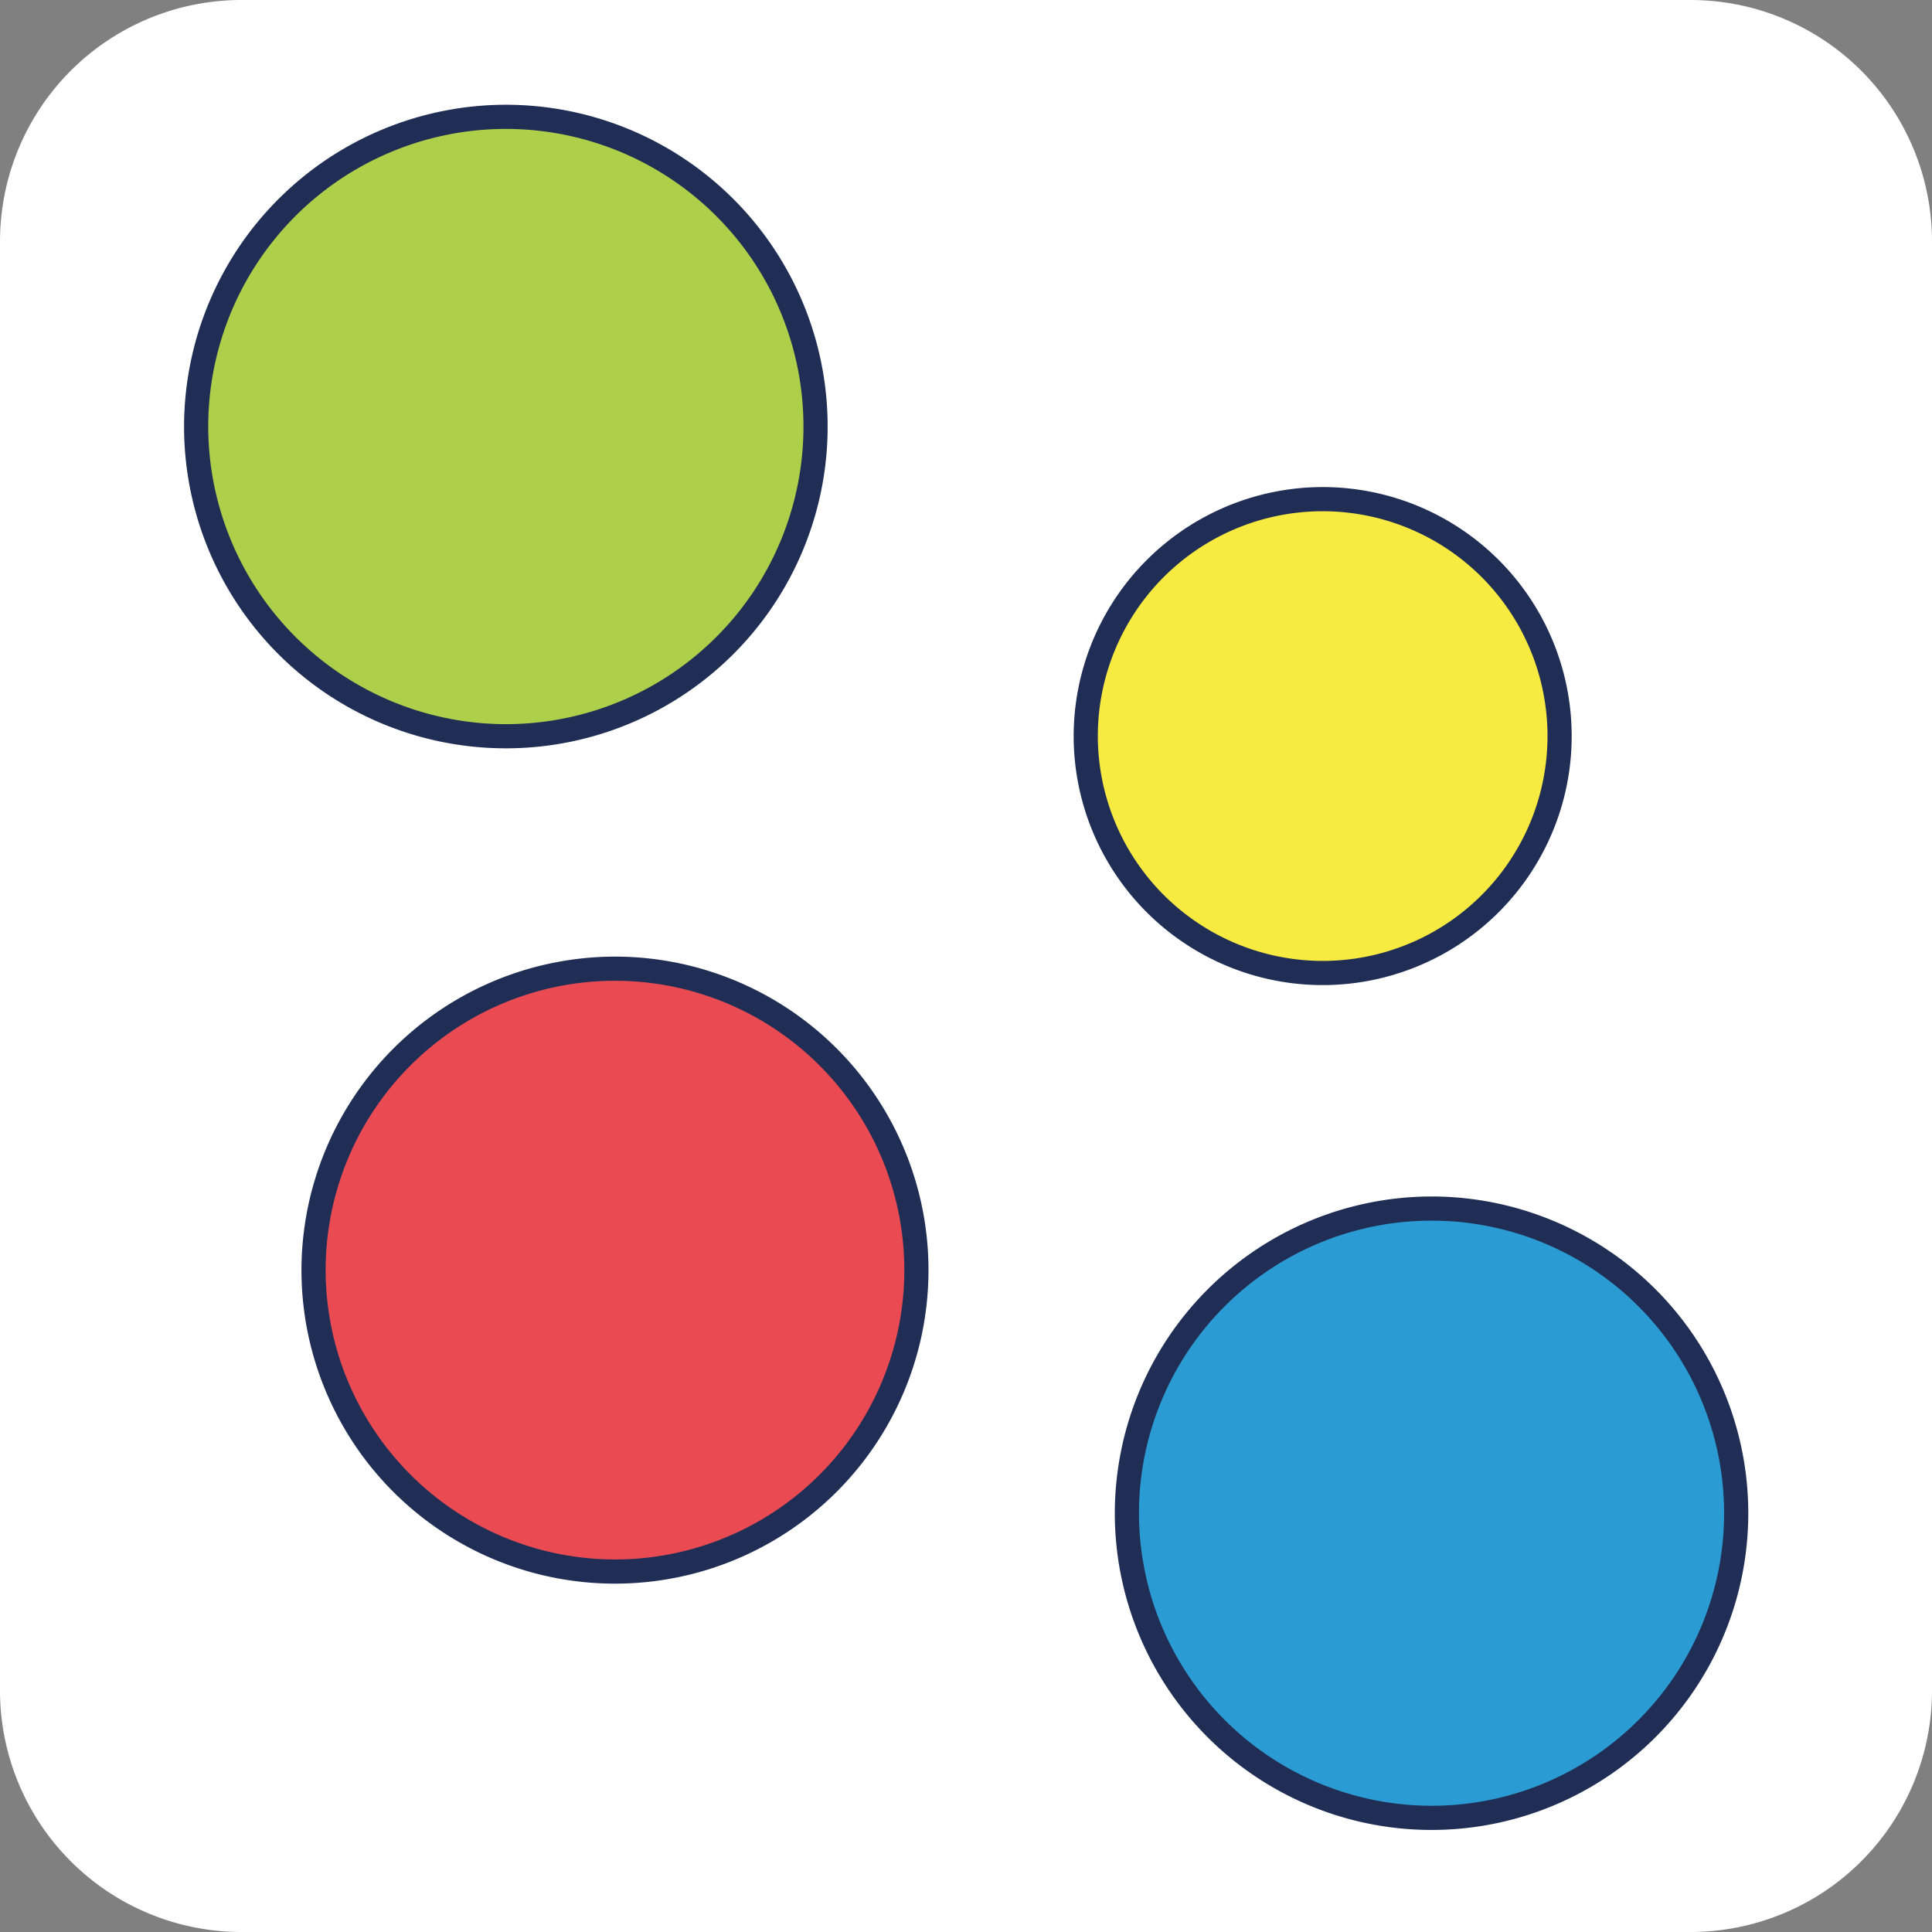
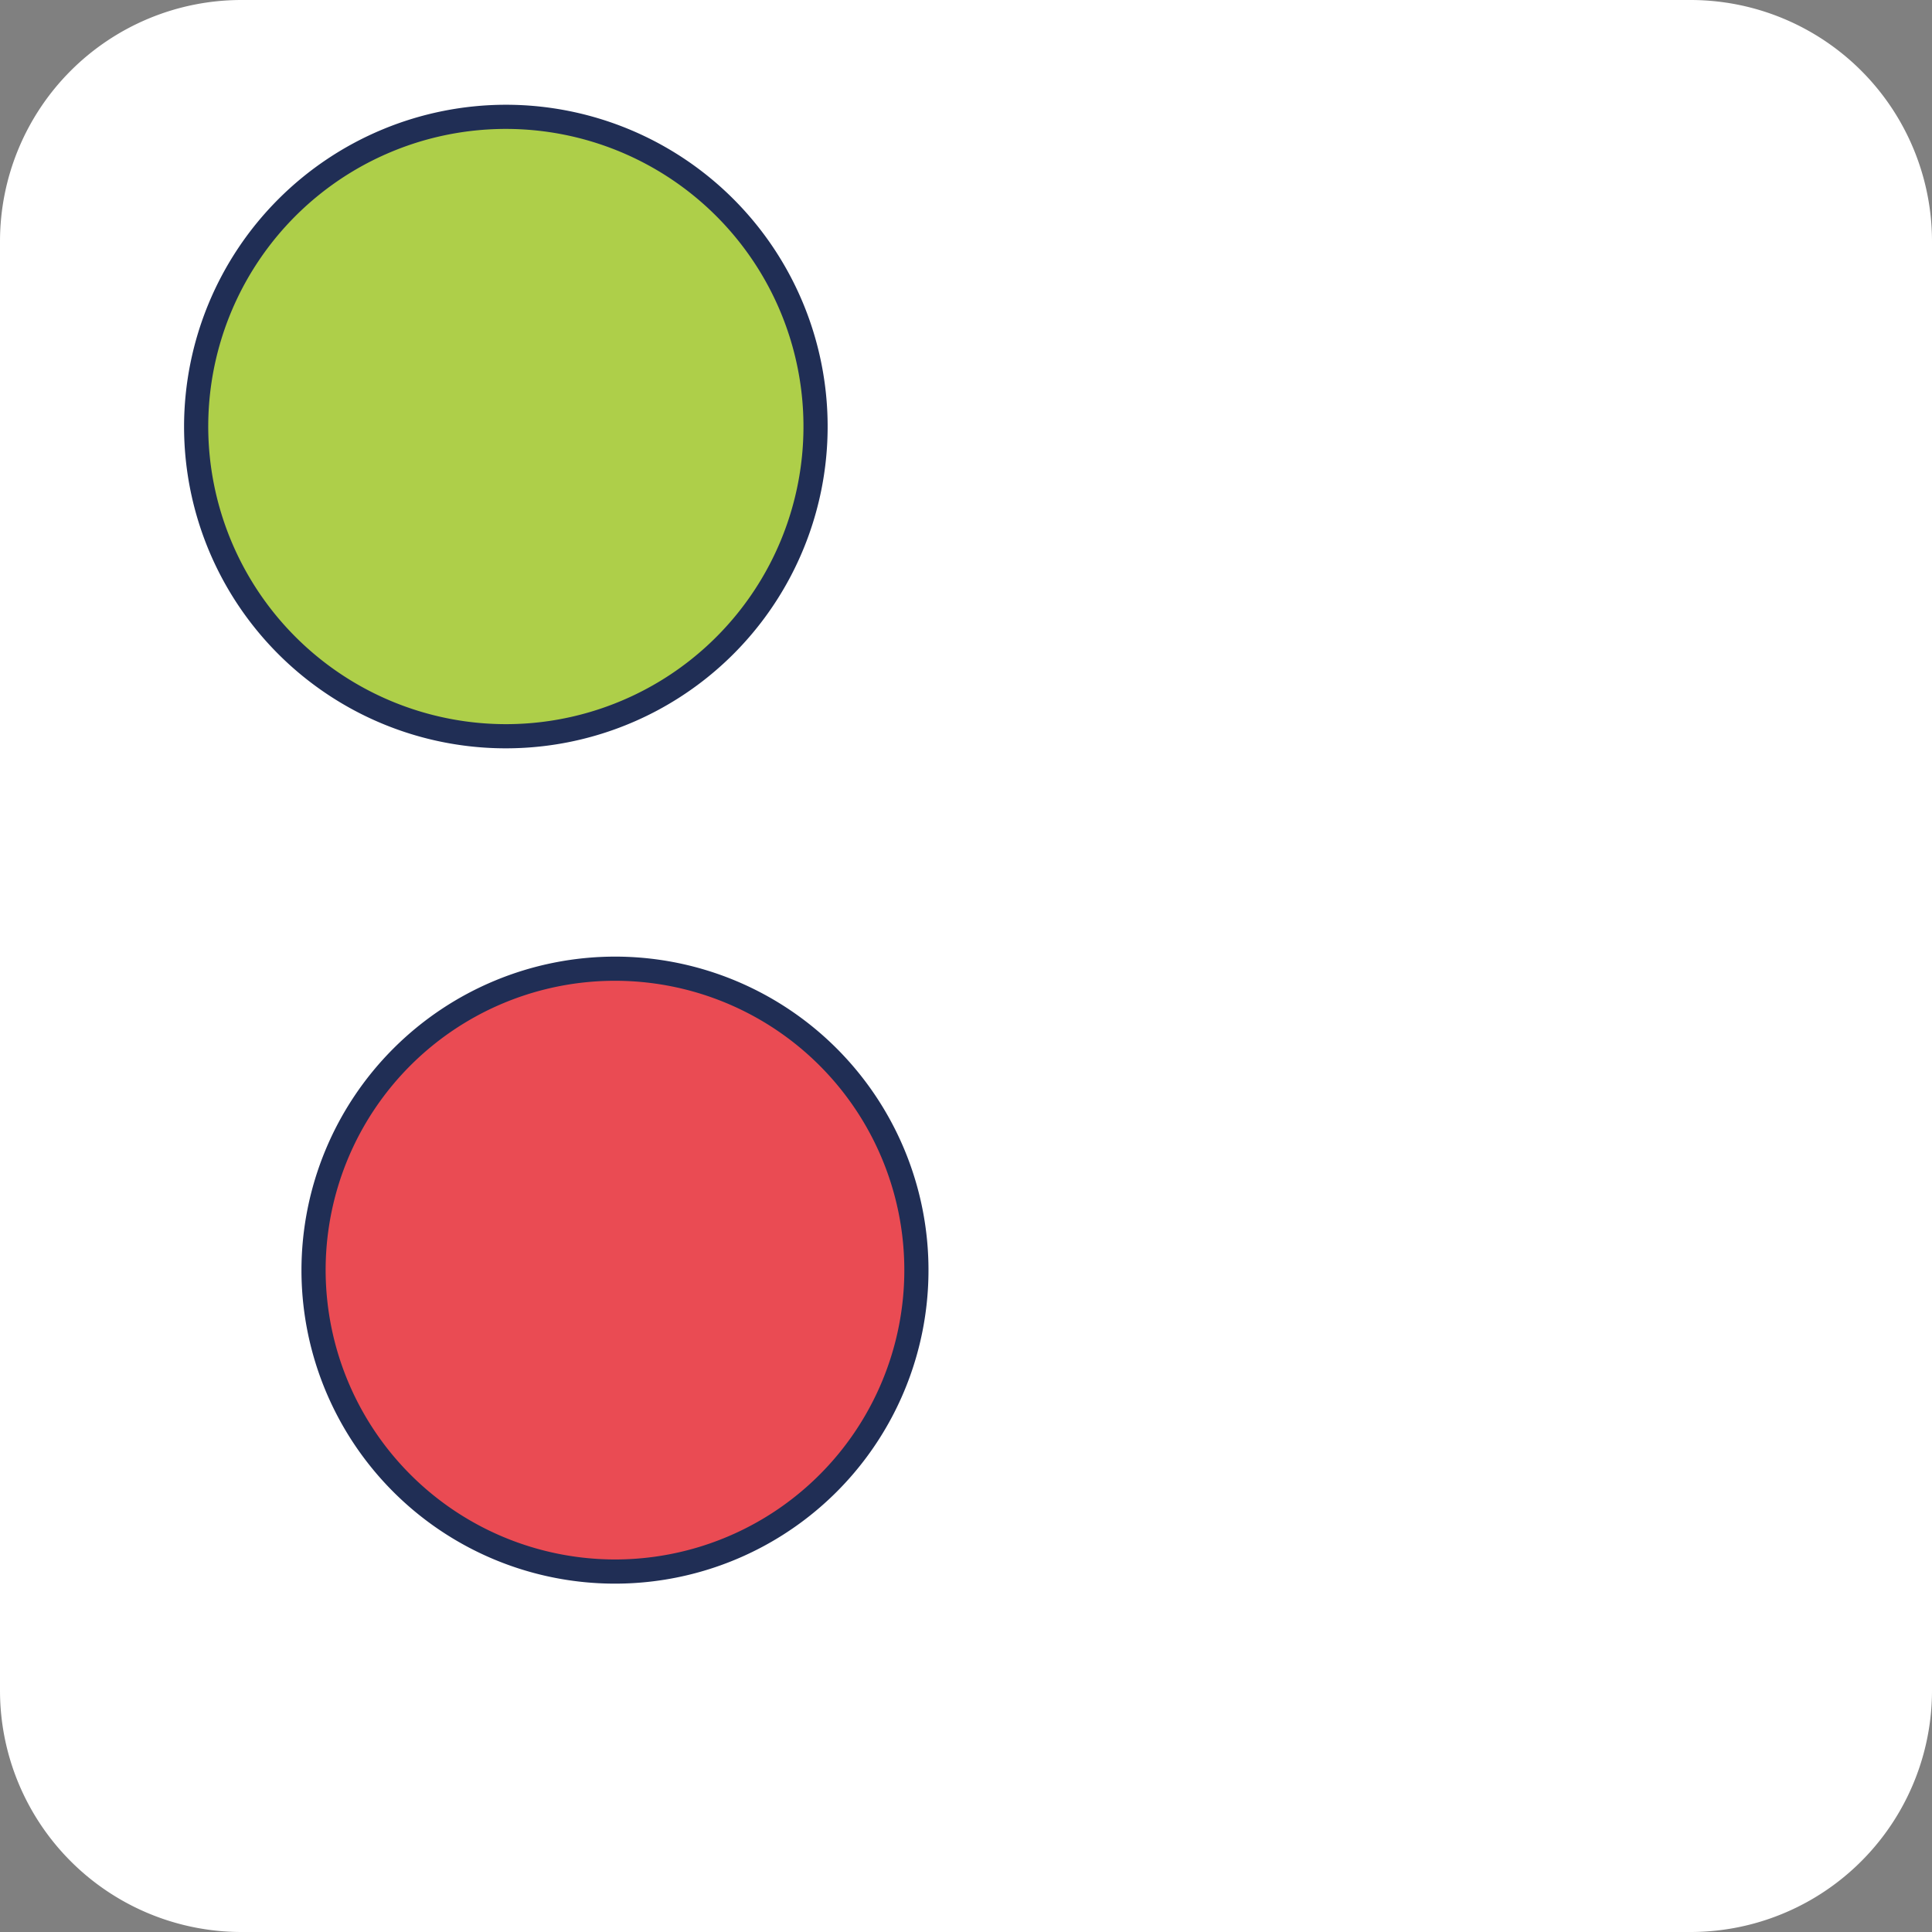
<svg xmlns="http://www.w3.org/2000/svg" width="512" height="512" viewBox="0 0 512 512">
  <rect x="0" y="0" width="512" height="512" fill="#808080" stroke="none" />
  <g id="favicon" transform="translate(20657.902 24971.902)">
    <path id="Path_5053" data-name="Path 5053" d="M64,0H448a64,64,0,0,1,64,64V448a64,64,0,0,1-64,64H64A64,64,0,0,1,0,448V64A64,64,0,0,1,64,0Z" transform="translate(-20657.902 -24971.902)" fill="#fff" />
    <ellipse id="Ellipse_1" data-name="Ellipse 1" cx="82.069" cy="82.074" rx="82.069" ry="82.074" transform="translate(-20605.924 -24940.941)" fill="#aecf49" />
    <path id="Ellipse_1_-_Outline" data-name="Ellipse 1 - Outline" d="M85.172-.1A85.277,85.277,0,1,1-.1,85.177,85.371,85.371,0,0,1,85.172-.1Zm0,164.149A78.872,78.872,0,1,0,6.305,85.177,78.959,78.959,0,0,0,85.172,164.049Z" transform="translate(-20609.023 -24944.041)" fill="#202e55" />
    <g id="Group_4123" data-name="Group 4123" transform="translate(-20373.371 -24842.824)">
-       <ellipse id="Ellipse_2" data-name="Ellipse 2" cx="62.784" cy="62.788" rx="62.784" ry="62.788" transform="translate(3.203 3.202)" fill="#f7eb41" />
-       <path id="Ellipse_2_-_Outline" data-name="Ellipse 2 - Outline" d="M65.887-.1A65.991,65.991,0,1,1-.1,65.891,66.063,66.063,0,0,1,65.887-.1Zm0,125.576A59.585,59.585,0,1,0,6.305,65.891,59.651,59.651,0,0,0,65.887,125.476Z" transform="translate(0.1 0.1)" fill="#202e55" />
-     </g>
+       </g>
    <g id="Group_4124" data-name="Group 4124" transform="translate(-20578.01 -24718.389)">
      <ellipse id="Ellipse_3" data-name="Ellipse 3" cx="79.876" cy="79.881" rx="79.876" ry="79.881" transform="translate(3.203 3.203)" fill="#ea4b53" />
      <path id="Ellipse_3_-_Outline" data-name="Ellipse 3 - Outline" d="M82.979-.1A83.084,83.084,0,1,1-.1,82.984,83.175,83.175,0,0,1,82.979-.1Zm0,159.762A76.679,76.679,0,1,0,6.305,82.984,76.763,76.763,0,0,0,82.979,159.662Z" transform="translate(0.1 0.1)" fill="#202e55" />
    </g>
    <g id="Group_4125" data-name="Group 4125" transform="translate(-20362.465 -24654.822)">
-       <ellipse id="Ellipse_4" data-name="Ellipse 4" cx="80.73" cy="80.735" rx="80.73" ry="80.735" transform="translate(3.203 3.203)" fill="#2b9cd3" />
-       <path id="Ellipse_4_-_Outline" data-name="Ellipse 4 - Outline" d="M83.832-.1A83.938,83.938,0,1,1-.1,83.838,84.03,84.03,0,0,1,83.832-.1Zm0,161.47A77.532,77.532,0,1,0,6.305,83.838,77.618,77.618,0,0,0,83.832,161.37Z" transform="translate(0.1 0.1)" fill="#202e55" />
-     </g>
+       </g>
  </g>
</svg>